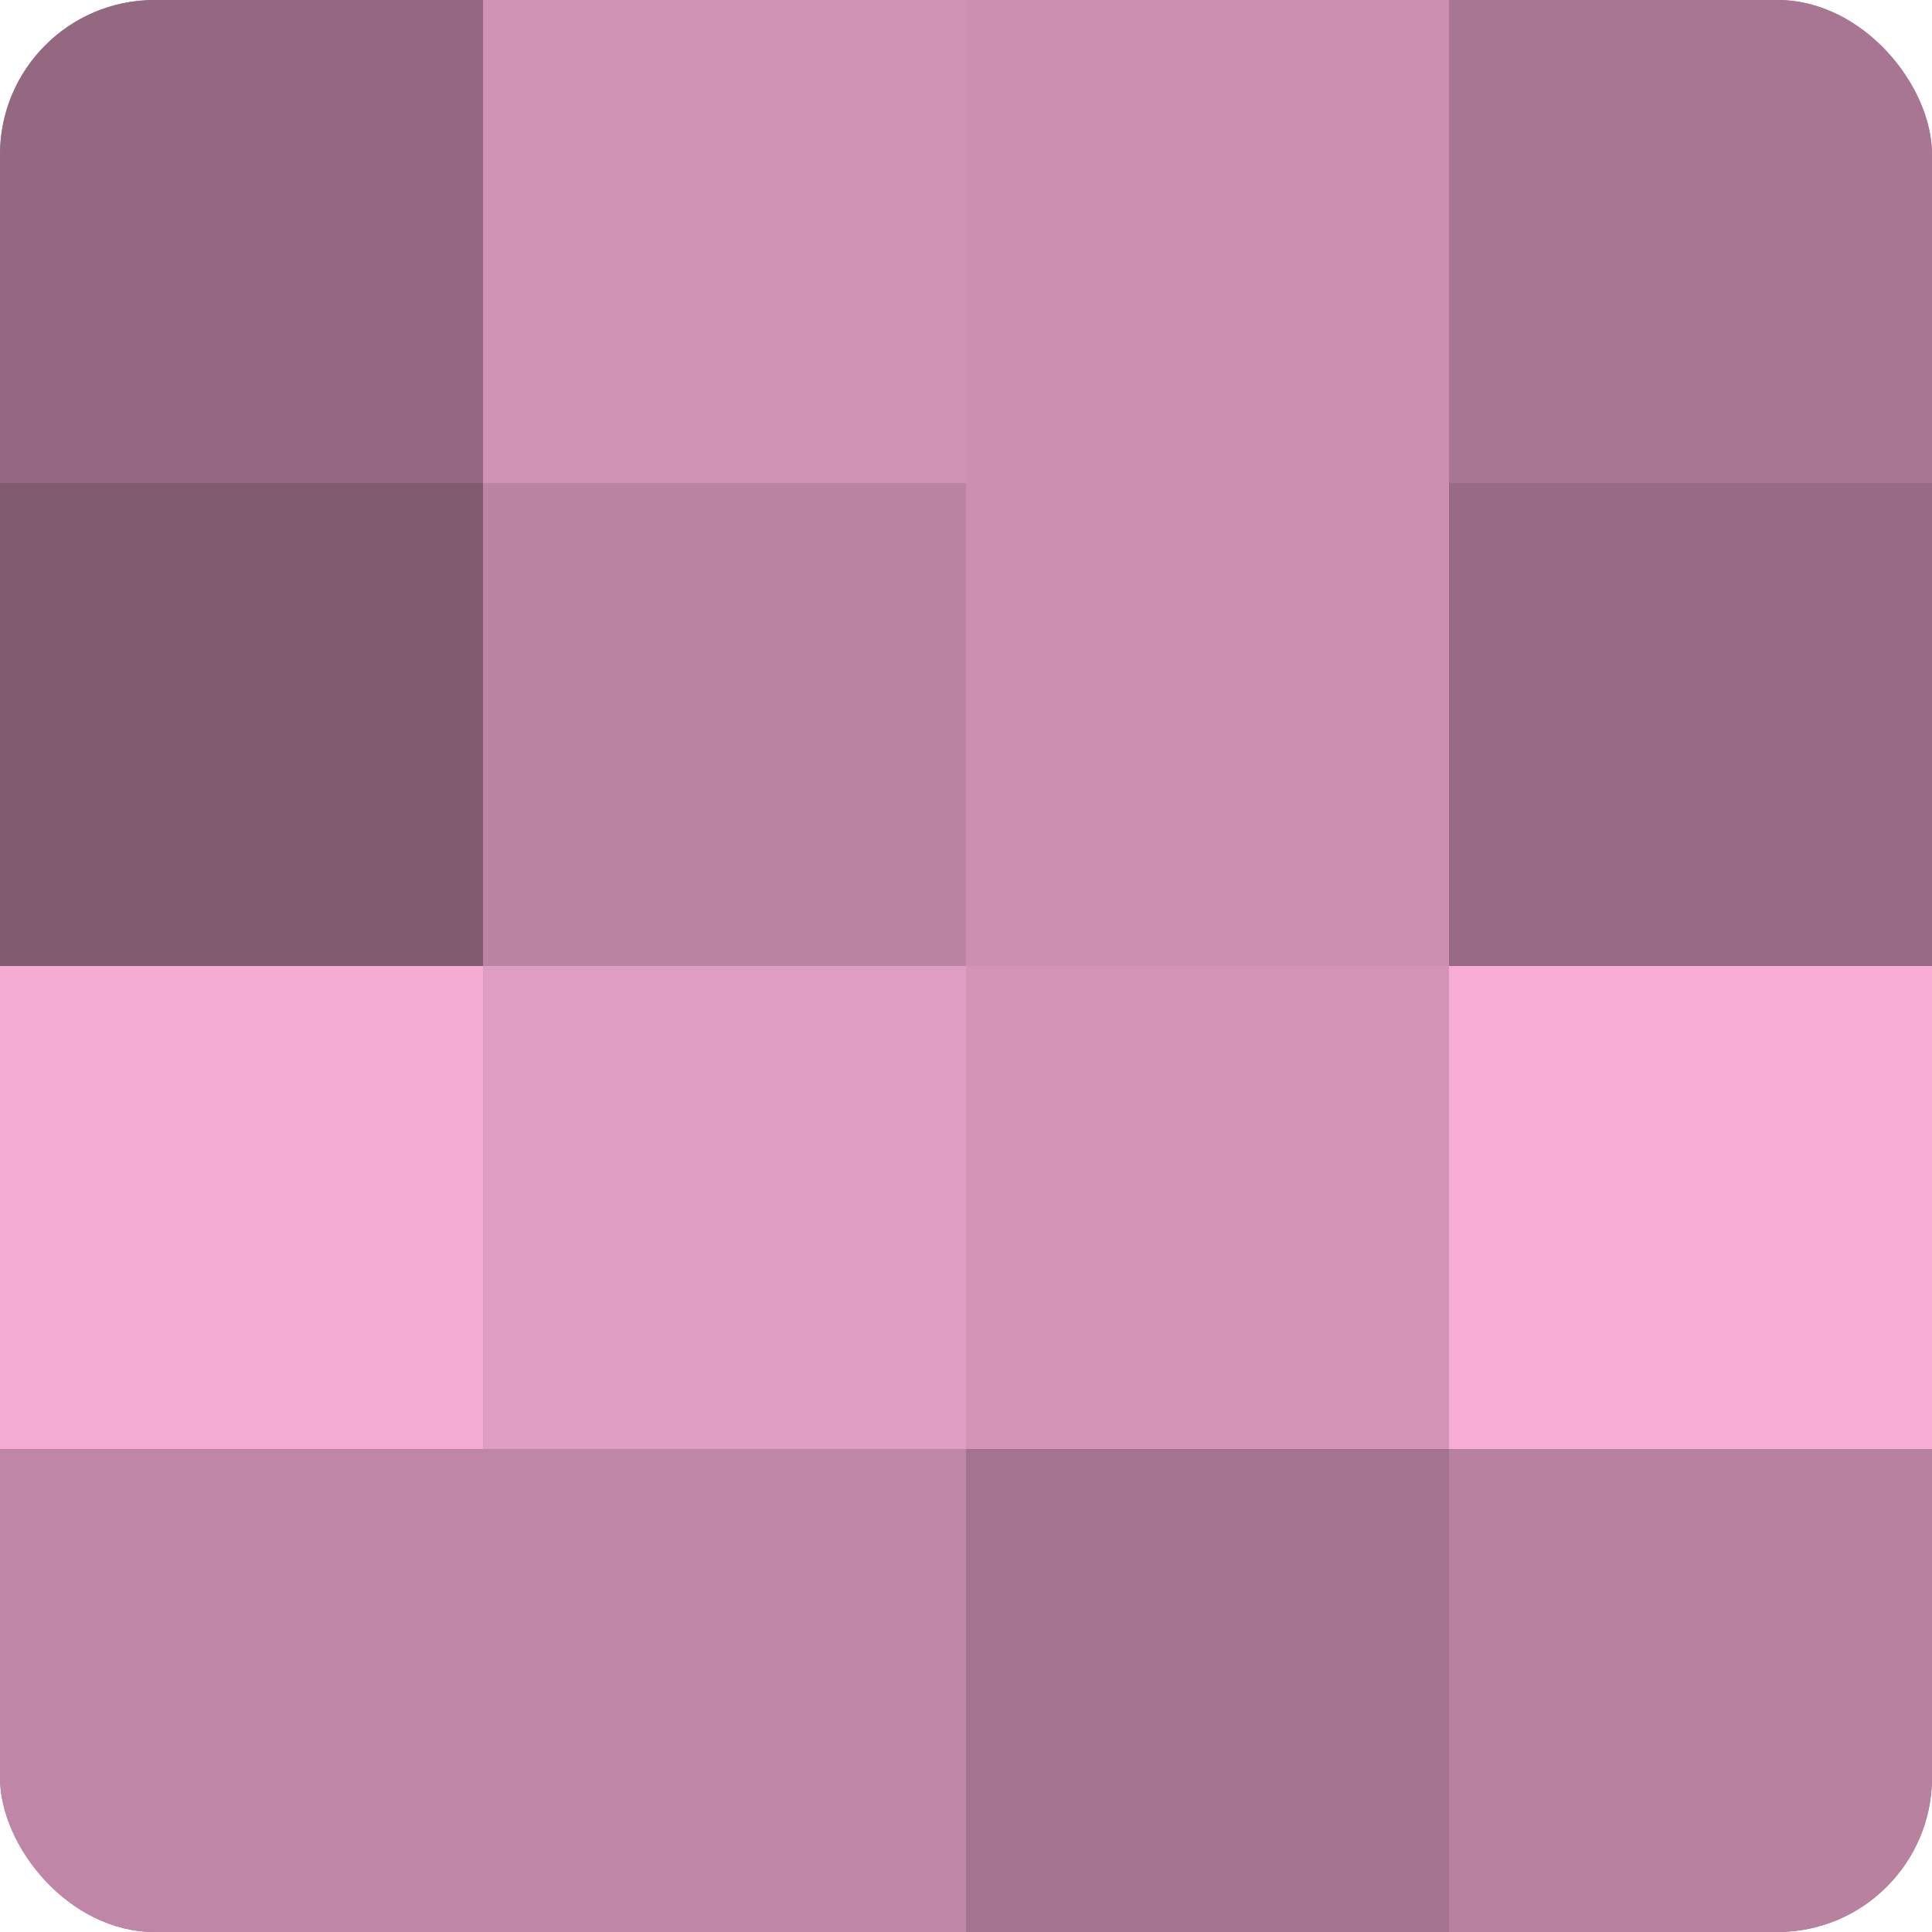
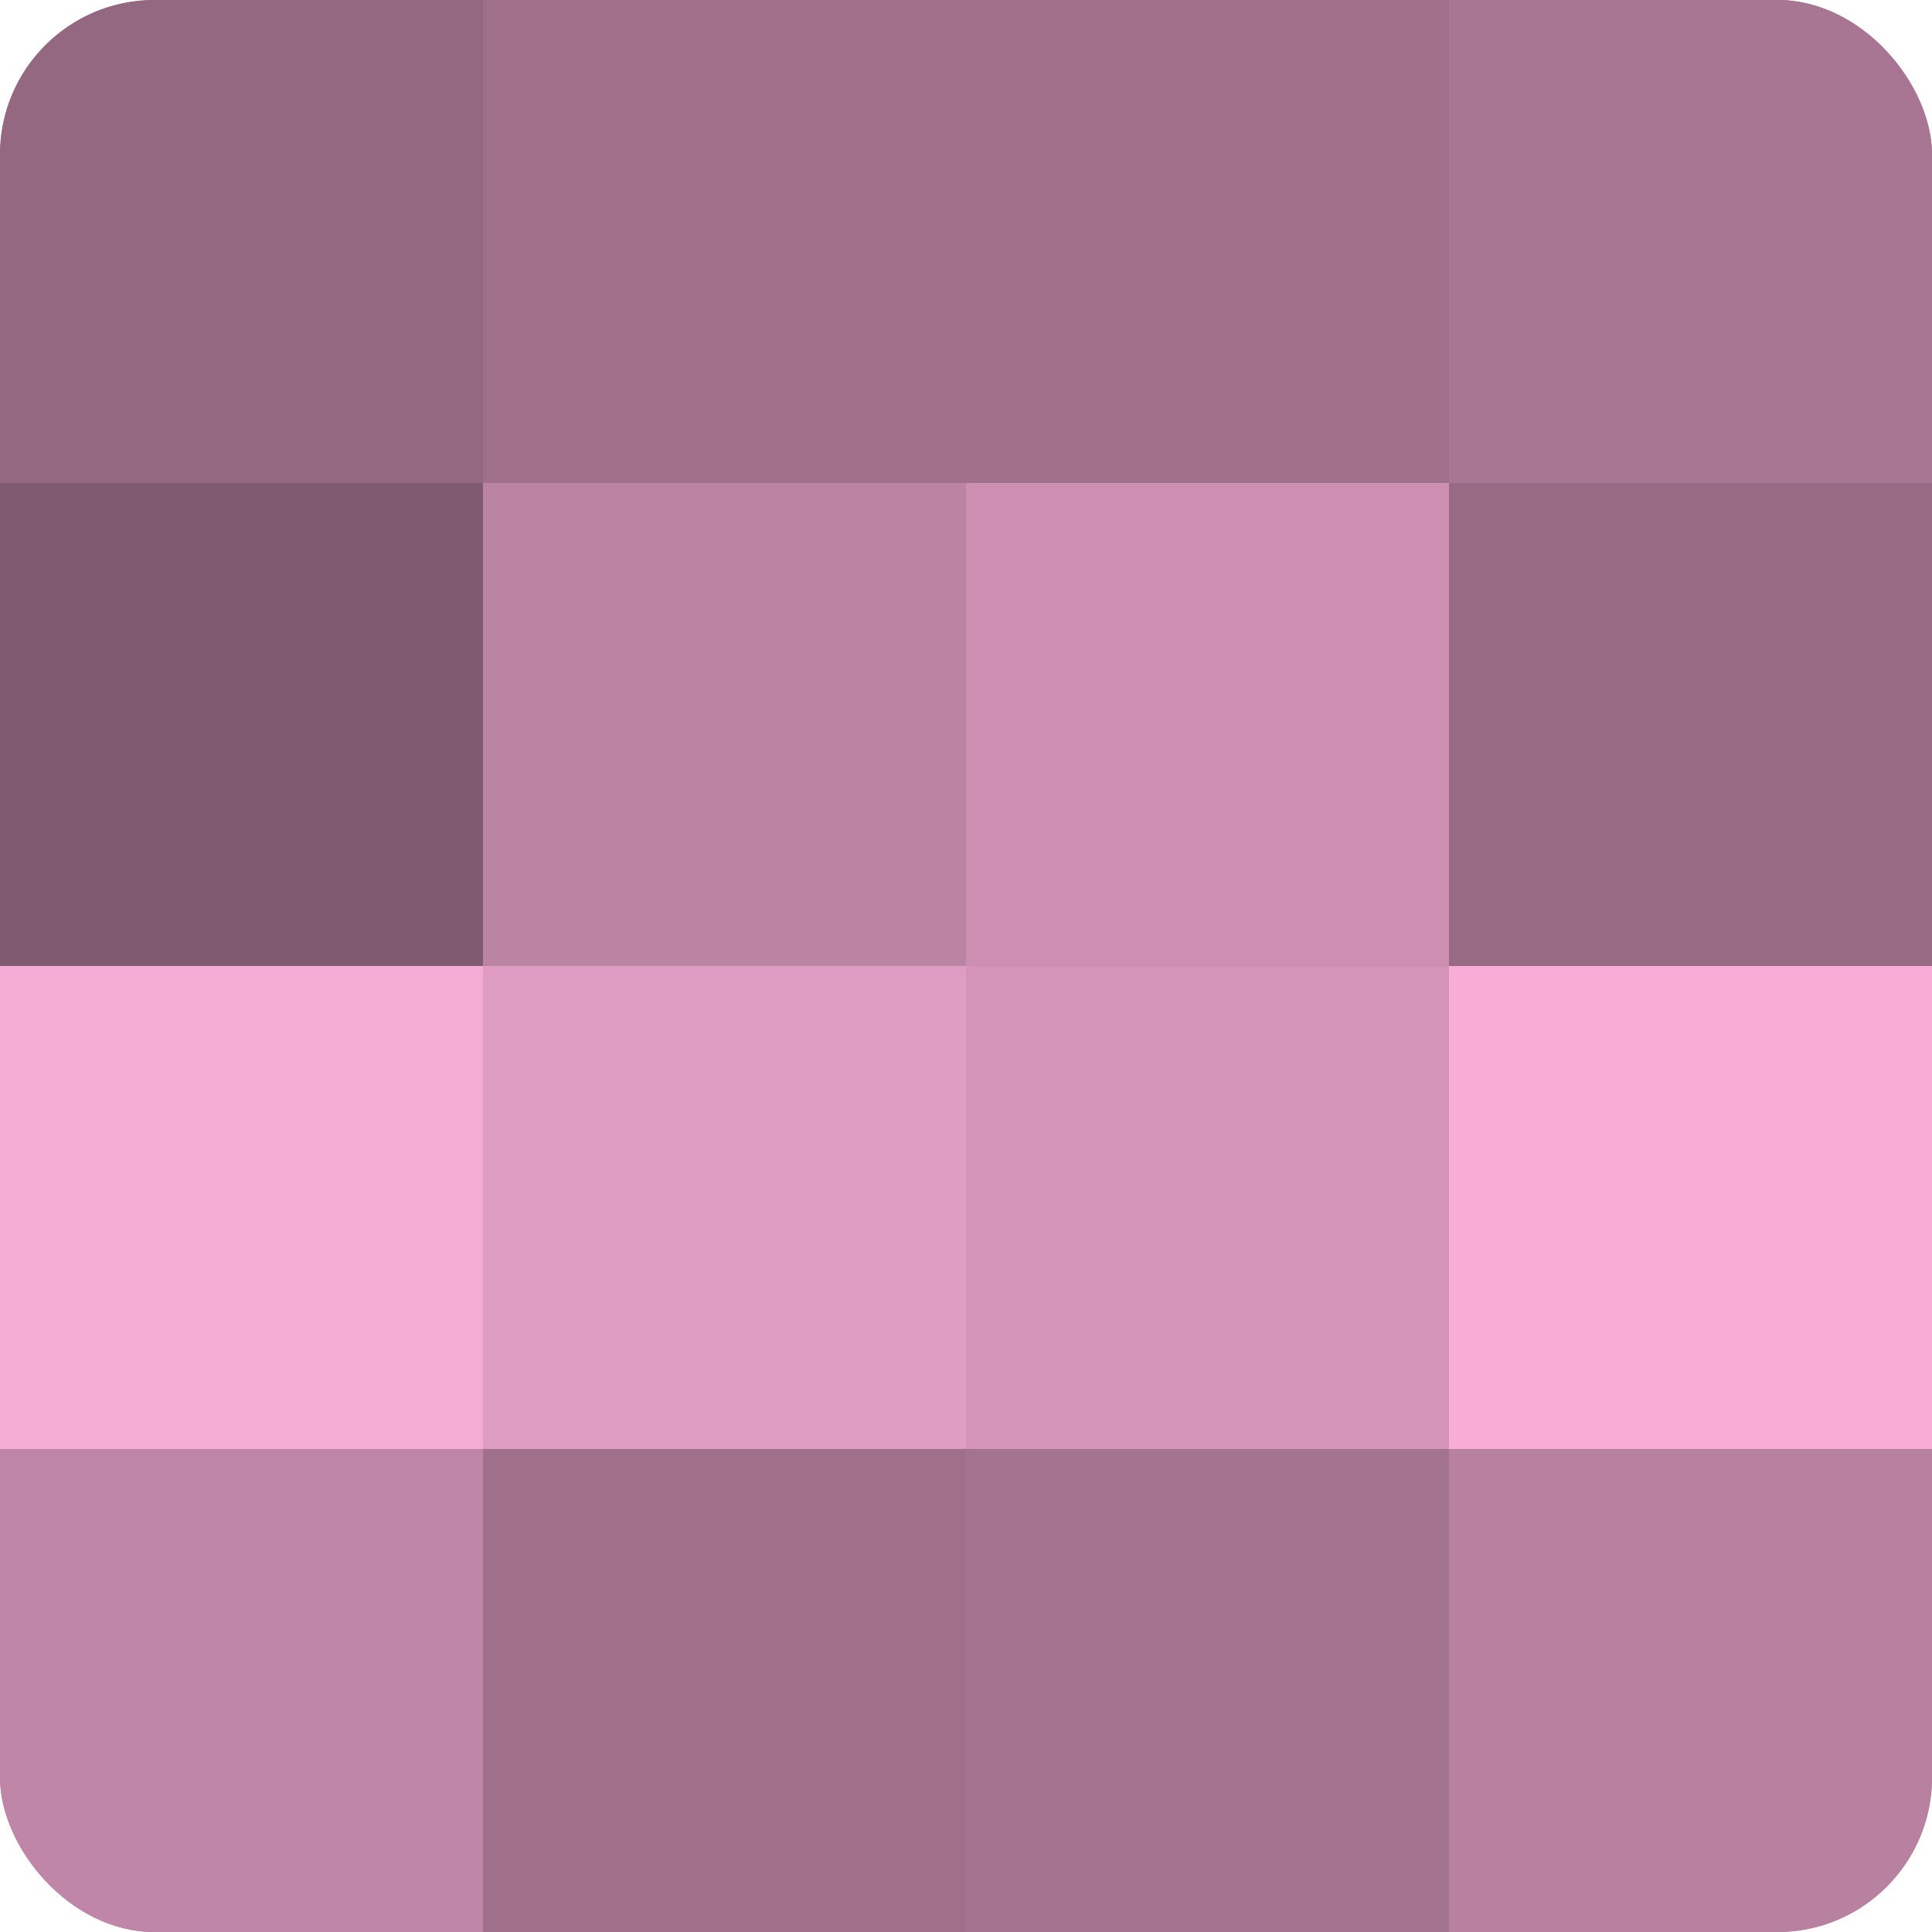
<svg xmlns="http://www.w3.org/2000/svg" width="60" height="60" viewBox="0 0 100 100" preserveAspectRatio="xMidYMid meet">
  <defs>
    <clipPath id="c" width="100" height="100">
      <rect width="100" height="100" rx="8" ry="8" />
    </clipPath>
  </defs>
  <g clip-path="url(#c)">
    <rect width="100" height="100" fill="#a0708b" />
    <rect width="25" height="25" fill="#946881" />
    <rect y="25" width="25" height="25" fill="#805a6f" />
    <rect y="50" width="25" height="25" fill="#f4abd4" />
    <rect y="75" width="25" height="25" fill="#c086a7" />
-     <rect x="25" width="25" height="25" fill="#d092b5" />
    <rect x="25" y="25" width="25" height="25" fill="#bc84a3" />
    <rect x="25" y="50" width="25" height="25" fill="#e09dc3" />
-     <rect x="25" y="75" width="25" height="25" fill="#c086a7" />
-     <rect x="50" width="25" height="25" fill="#cc8fb1" />
    <rect x="50" y="25" width="25" height="25" fill="#cc8fb1" />
    <rect x="50" y="50" width="25" height="25" fill="#d494b8" />
    <rect x="50" y="75" width="25" height="25" fill="#a4738f" />
    <rect x="75" width="25" height="25" fill="#a87692" />
    <rect x="75" y="25" width="25" height="25" fill="#986a84" />
    <rect x="75" y="50" width="25" height="25" fill="#f8add7" />
    <rect x="75" y="75" width="25" height="25" fill="#b881a0" />
  </g>
</svg>